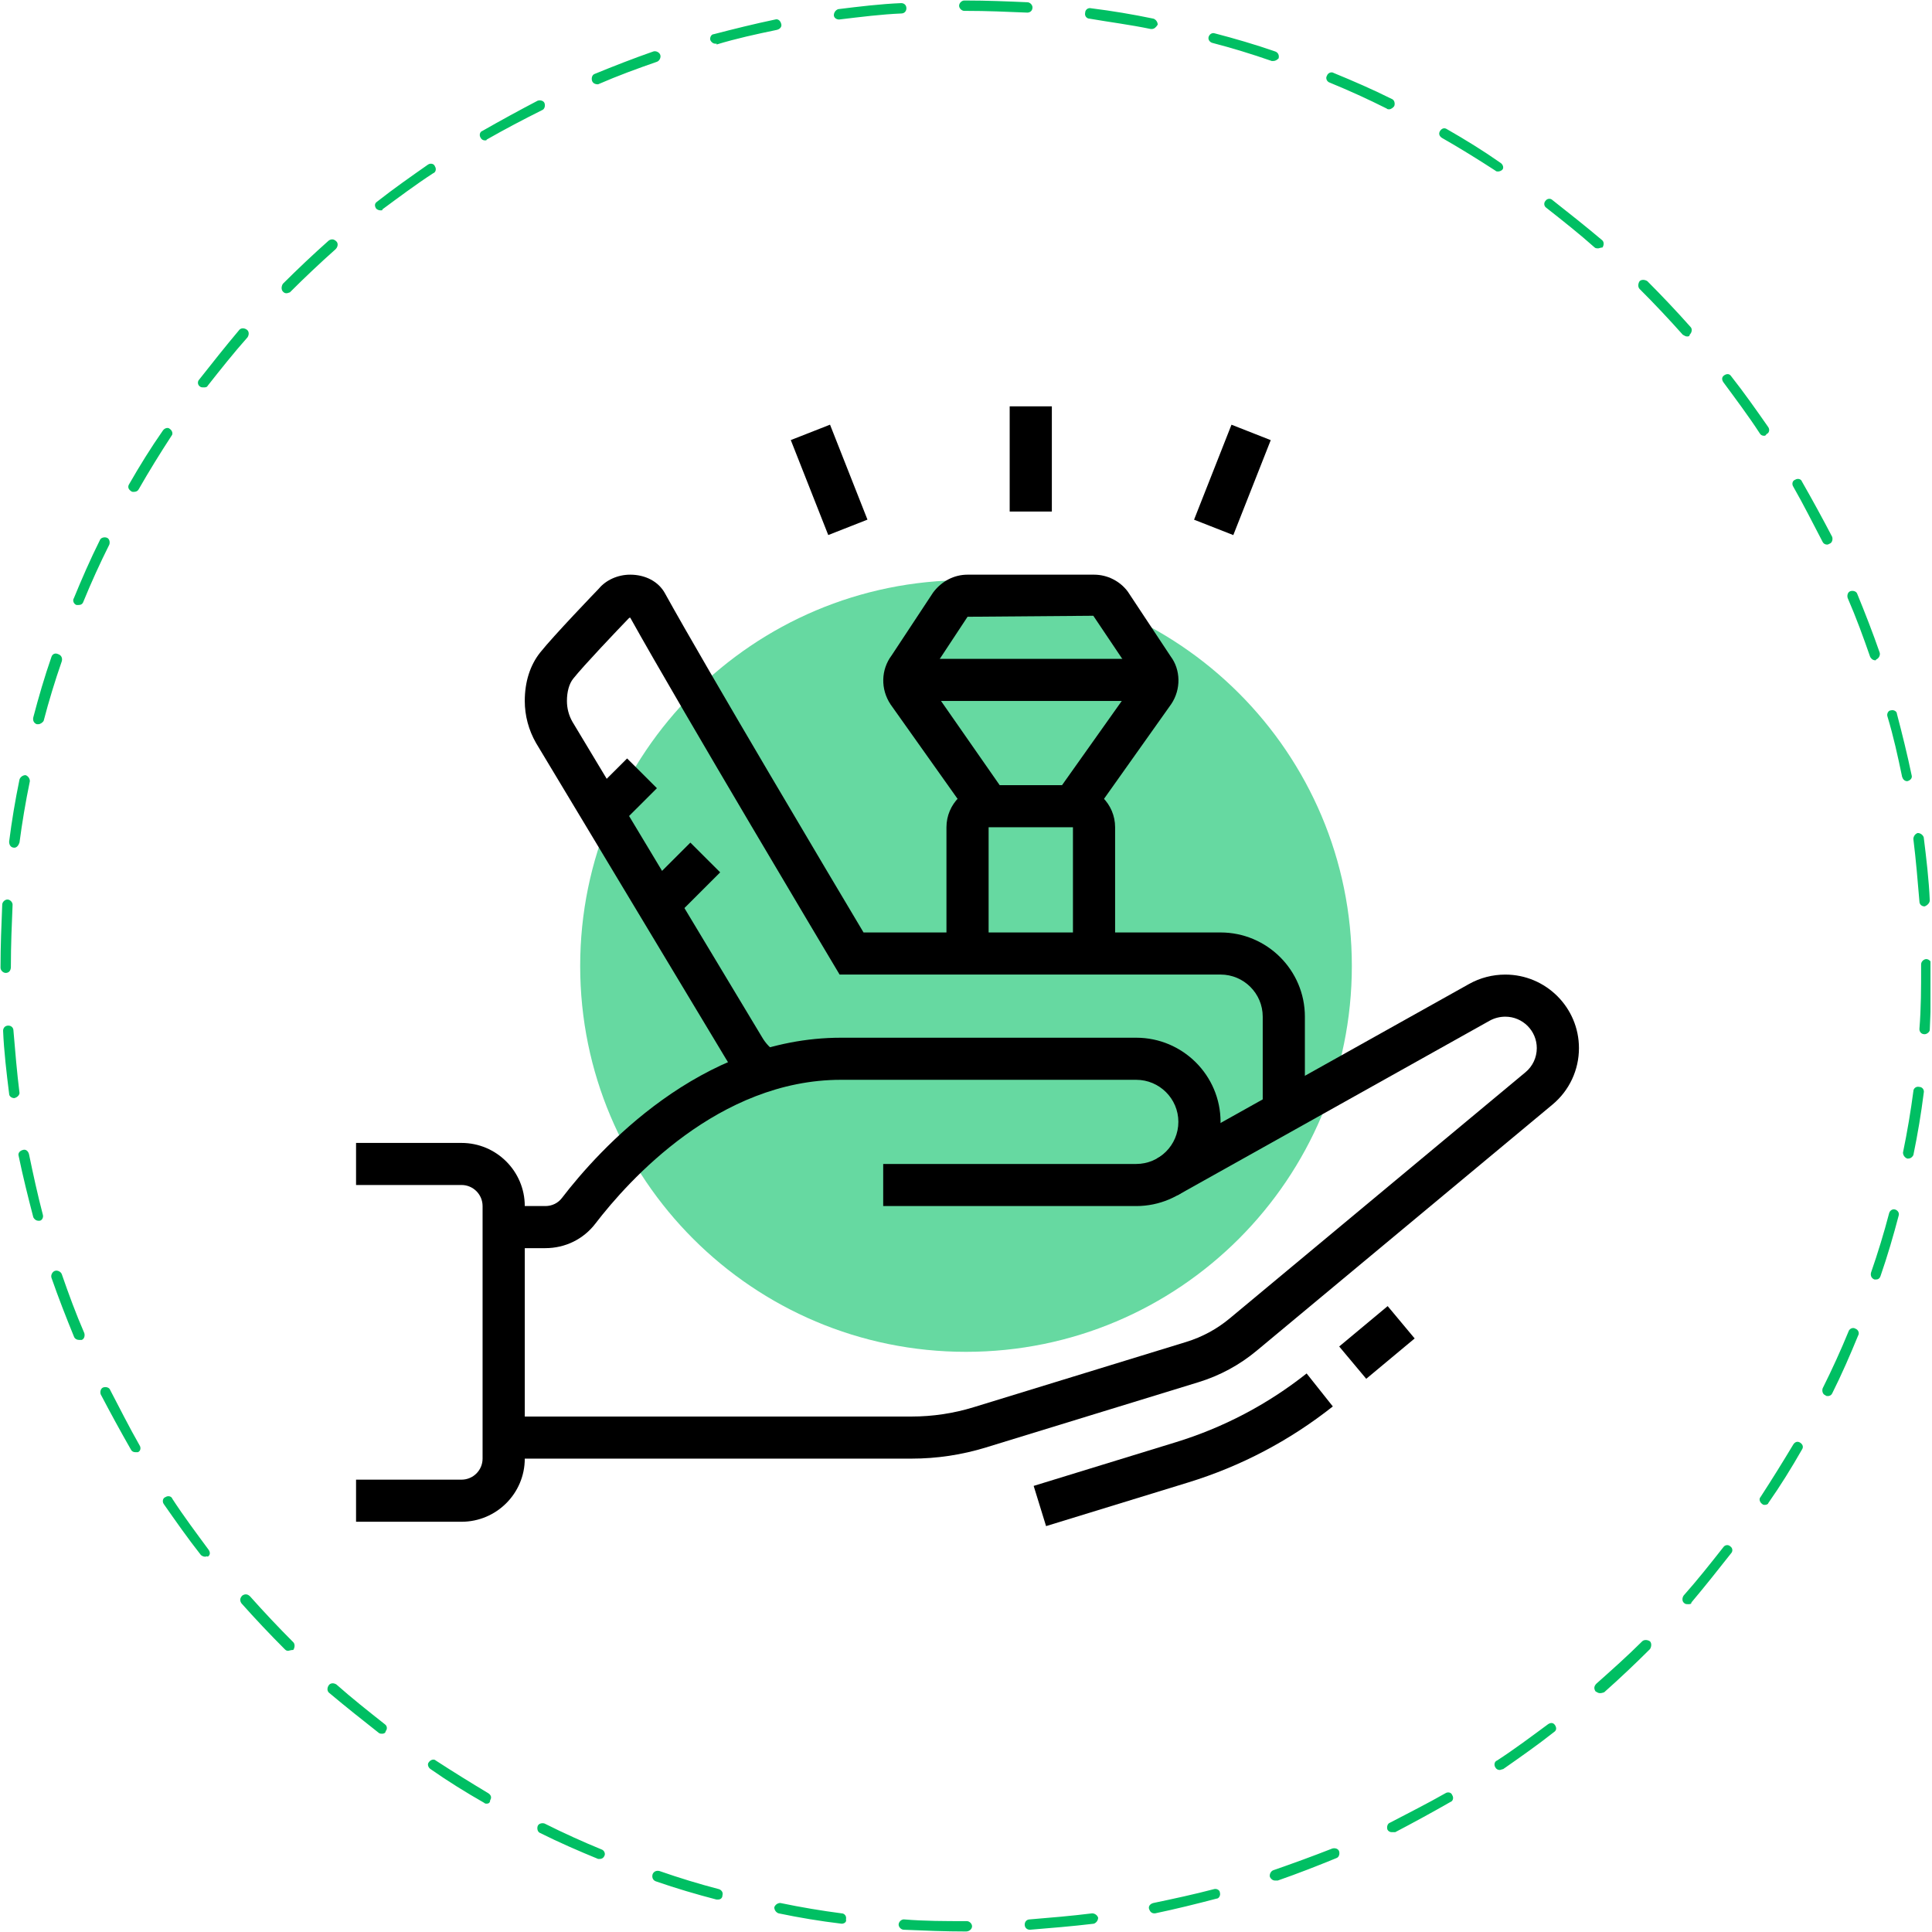
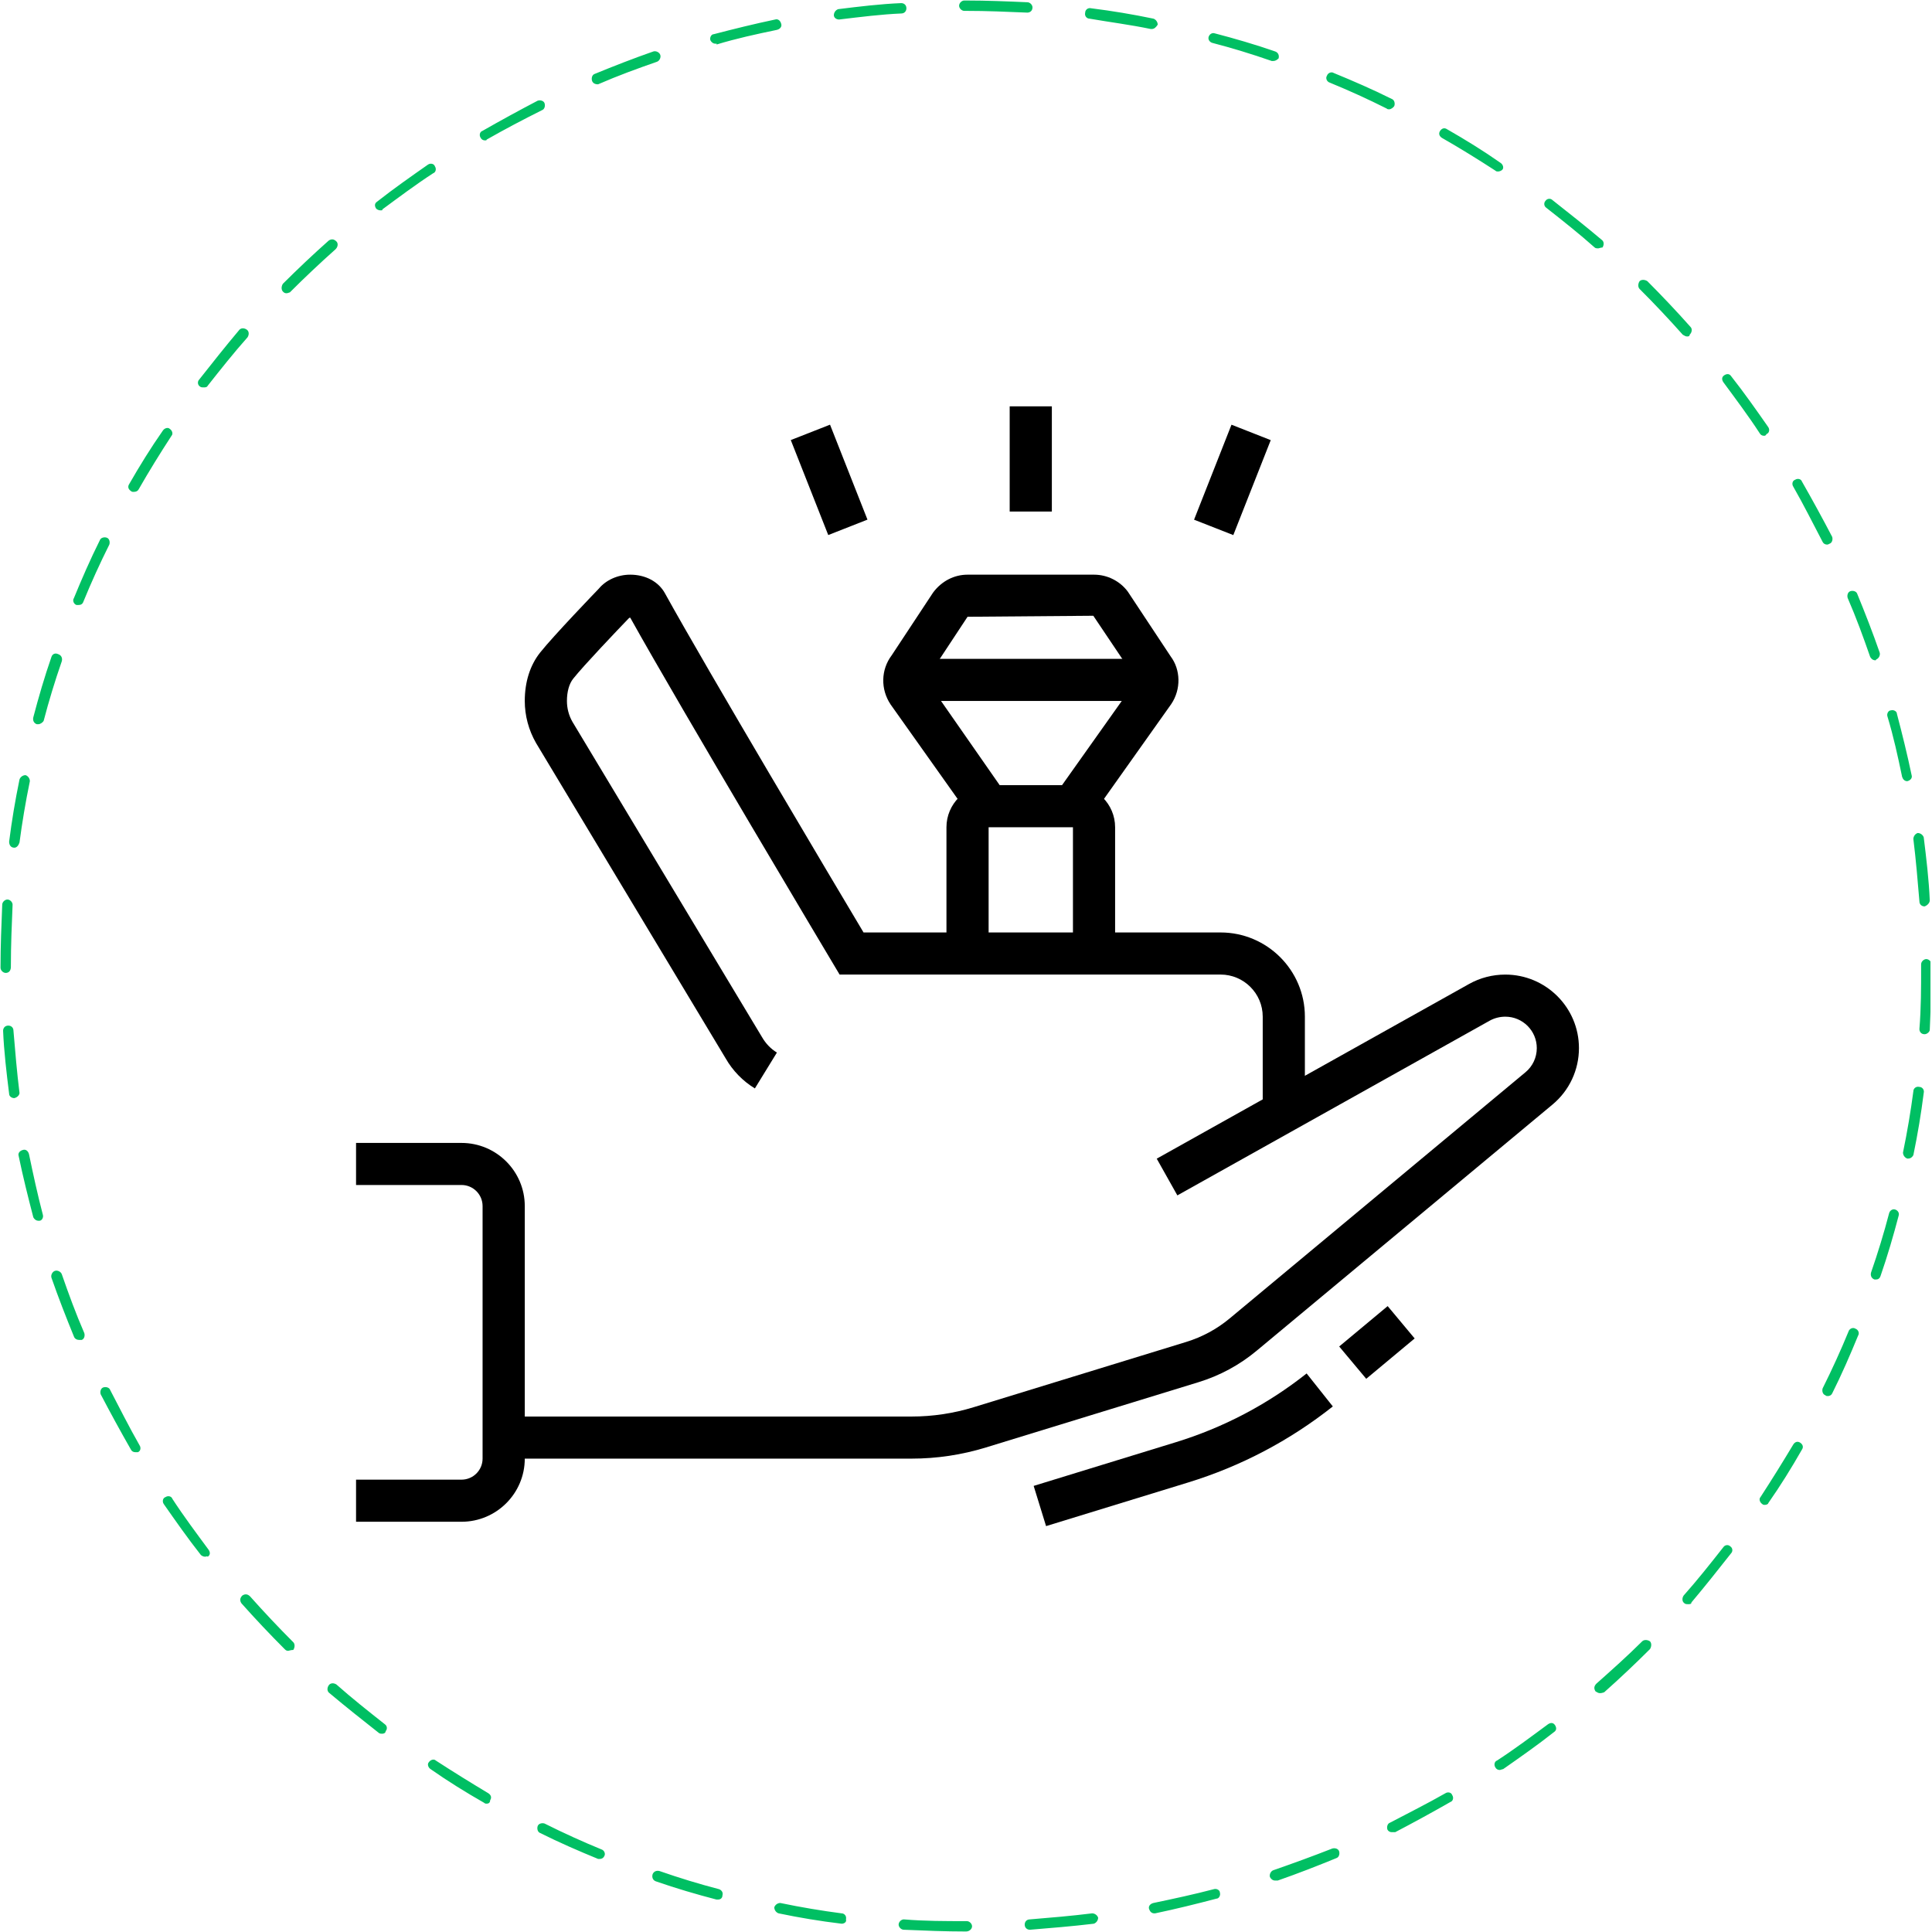
<svg xmlns="http://www.w3.org/2000/svg" width="300" zoomAndPan="magnify" viewBox="0 0 224.88 225" height="300" preserveAspectRatio="xMidYMid meet" version="1.0">
  <defs>
    <filter x="0%" y="0%" width="100%" height="100%" id="c753609eed">
      <feColorMatrix values="0 0 0 0 1 0 0 0 0 1 0 0 0 0 1 0 0 0 1 0" color-interpolation-filters="sRGB" />
    </filter>
    <clipPath id="aa748a3f7d">
      <path d="M 0 0.059 L 224.762 0.059 L 224.762 224.938 L 0 224.938 Z M 0 0.059 " clip-rule="nonzero" />
    </clipPath>
    <mask id="aa393ffdef">
      <g filter="url(#c753609eed)">
        <rect x="-22.488" width="269.856" fill="#000000" y="-22.5" height="270" fill-opacity="0.6" />
      </g>
    </mask>
    <clipPath id="2bb9991b7c">
      <path d="M 0.508 0.566 L 90.375 0.566 L 90.375 90.434 L 0.508 90.434 Z M 0.508 0.566 " clip-rule="nonzero" />
    </clipPath>
    <clipPath id="5f8bd189dc">
      <path d="M 45.441 0.566 C 20.625 0.566 0.508 20.684 0.508 45.5 C 0.508 70.316 20.625 90.434 45.441 90.434 C 70.258 90.434 90.375 70.316 90.375 45.5 C 90.375 20.684 70.258 0.566 45.441 0.566 Z M 45.441 0.566 " clip-rule="nonzero" />
    </clipPath>
    <clipPath id="49813b362a">
-       <rect x="0" width="91" y="0" height="91" />
-     </clipPath>
+       </clipPath>
    <clipPath id="f67aa8a835">
      <path d="M 41.402 133 L 62 133 L 62 177.754 L 41.402 177.754 Z M 41.402 133 " clip-rule="nonzero" />
    </clipPath>
    <clipPath id="4f17fad225">
      <path d="M 58 113 L 183.824 113 L 183.824 170 L 58 170 Z M 58 113 " clip-rule="nonzero" />
    </clipPath>
    <clipPath id="7722b5d9cc">
      <path d="M 120 159 L 156 159 L 156 177.754 L 120 177.754 Z M 120 159 " clip-rule="nonzero" />
    </clipPath>
    <clipPath id="32831d927a">
      <path d="M 117 47.324 L 123 47.324 L 123 60 L 117 60 Z M 117 47.324 " clip-rule="nonzero" />
    </clipPath>
  </defs>
  <g clip-path="url(#aa748a3f7d)">
    <path fill="#00bf63" d="M 112.441 224.941 C 110.027 224.941 107.613 224.84 105.199 224.738 C 104.898 224.738 104.594 224.438 104.594 224.137 C 104.594 223.832 104.898 223.531 105.199 223.531 C 107.613 223.734 110.027 223.734 112.441 223.734 L 112.539 223.734 C 112.844 223.734 113.145 224.035 113.145 224.336 C 113.145 224.637 112.844 224.941 112.441 224.941 Z M 119.883 224.738 C 119.582 224.738 119.277 224.539 119.277 224.137 C 119.277 223.832 119.48 223.531 119.883 223.531 C 122.297 223.332 124.711 223.129 127.125 222.828 C 127.426 222.828 127.727 223.027 127.828 223.332 C 127.828 223.633 127.625 223.934 127.324 224.035 C 124.809 224.336 122.297 224.539 119.883 224.738 Z M 97.957 224.035 C 95.441 223.734 93.031 223.332 90.617 222.828 C 90.312 222.727 90.113 222.426 90.113 222.125 C 90.215 221.82 90.516 221.621 90.816 221.621 C 93.23 222.125 95.645 222.527 97.957 222.828 C 98.258 222.828 98.562 223.129 98.461 223.531 C 98.562 223.832 98.258 224.035 97.957 224.035 Z M 134.363 222.828 C 134.062 222.828 133.863 222.625 133.762 222.324 C 133.66 222.023 133.863 221.723 134.266 221.621 C 136.68 221.117 138.992 220.617 141.305 220.012 C 141.605 219.91 142.008 220.113 142.008 220.414 C 142.109 220.715 141.906 221.117 141.605 221.117 C 139.293 221.723 136.879 222.324 134.465 222.828 C 134.465 222.828 134.363 222.828 134.363 222.828 Z M 83.574 221.219 C 83.477 221.219 83.477 221.219 83.375 221.219 C 81.062 220.617 78.648 219.91 76.336 219.105 C 76.031 219.008 75.832 218.703 75.934 218.301 C 76.031 218 76.336 217.801 76.738 217.898 C 79.051 218.703 81.363 219.41 83.676 220.012 C 83.977 220.113 84.18 220.414 84.078 220.715 C 84.078 221.02 83.879 221.219 83.574 221.219 Z M 148.445 219.008 C 148.145 219.008 147.941 218.805 147.84 218.605 C 147.742 218.301 147.941 217.898 148.242 217.801 C 150.559 216.996 152.77 216.191 155.082 215.285 C 155.383 215.184 155.785 215.285 155.887 215.586 C 155.988 215.887 155.887 216.289 155.586 216.391 C 153.371 217.297 151.059 218.203 148.746 219.008 C 148.645 219.008 148.547 219.008 148.445 219.008 Z M 69.797 216.492 C 69.695 216.492 69.598 216.492 69.598 216.492 C 67.383 215.586 65.07 214.582 62.859 213.477 C 62.555 213.375 62.457 212.973 62.555 212.672 C 62.656 212.367 63.059 212.27 63.359 212.367 C 65.574 213.477 67.785 214.48 70 215.387 C 70.301 215.484 70.5 215.887 70.301 216.191 C 70.199 216.391 70 216.492 69.797 216.492 Z M 162.023 213.375 C 161.82 213.375 161.621 213.273 161.52 213.074 C 161.418 212.77 161.52 212.367 161.82 212.27 C 163.934 211.16 166.145 210.055 168.258 208.848 C 168.559 208.648 168.961 208.746 169.062 209.051 C 169.262 209.352 169.164 209.754 168.859 209.855 C 166.75 211.062 164.535 212.27 162.426 213.375 C 162.121 213.375 162.023 213.375 162.023 213.375 Z M 56.621 210.055 C 56.523 210.055 56.422 210.055 56.32 209.953 C 54.207 208.746 52.098 207.441 50.086 206.031 C 49.785 205.832 49.684 205.43 49.883 205.227 C 50.086 204.926 50.488 204.824 50.688 205.027 C 52.699 206.336 54.812 207.641 56.824 208.848 C 57.125 209.051 57.227 209.352 57.023 209.652 C 57.023 209.953 56.824 210.055 56.621 210.055 Z M 174.594 206.133 C 174.395 206.133 174.191 206.031 174.09 205.832 C 173.891 205.531 173.992 205.129 174.293 205.027 C 176.305 203.719 178.316 202.211 180.227 200.801 C 180.527 200.602 180.828 200.602 181.031 200.902 C 181.23 201.203 181.23 201.508 180.93 201.707 C 179.02 203.215 177.008 204.625 174.996 206.031 C 174.895 206.031 174.695 206.133 174.594 206.133 Z M 44.453 201.91 C 44.352 201.91 44.152 201.91 44.051 201.809 C 42.141 200.301 40.23 198.793 38.316 197.184 C 38.016 196.98 38.016 196.578 38.219 196.277 C 38.418 195.977 38.82 195.977 39.121 196.176 C 40.934 197.785 42.844 199.293 44.754 200.801 C 45.055 201.004 45.055 201.406 44.855 201.605 C 44.855 201.809 44.652 201.91 44.453 201.91 Z M 186.262 197.184 C 186.059 197.184 185.957 197.082 185.758 196.98 C 185.555 196.68 185.555 196.379 185.859 196.074 C 187.668 194.465 189.477 192.855 191.188 191.148 C 191.391 190.945 191.793 190.945 192.094 191.148 C 192.293 191.348 192.293 191.75 192.094 192.055 C 190.383 193.762 188.574 195.473 186.762 197.082 C 186.461 197.184 186.359 197.184 186.262 197.184 Z M 33.492 192.254 C 33.289 192.254 33.188 192.152 33.09 192.055 C 31.379 190.344 29.668 188.531 28.059 186.723 C 27.859 186.422 27.859 186.117 28.16 185.816 C 28.461 185.617 28.766 185.617 29.066 185.918 C 30.676 187.727 32.383 189.539 34.094 191.25 C 34.297 191.449 34.297 191.852 34.094 192.152 C 33.793 192.152 33.59 192.254 33.492 192.254 Z M 196.52 186.824 C 196.418 186.824 196.219 186.824 196.117 186.723 C 195.816 186.52 195.816 186.117 196.016 185.816 C 197.625 184.008 199.133 182.098 200.641 180.184 C 200.844 179.883 201.246 179.883 201.445 180.086 C 201.75 180.285 201.75 180.688 201.547 180.891 C 200.039 182.801 198.531 184.711 196.922 186.621 C 196.922 186.824 196.719 186.824 196.52 186.824 Z M 23.836 181.293 C 23.633 181.293 23.434 181.191 23.332 181.09 C 21.824 179.18 20.418 177.168 19.008 175.156 C 18.809 174.855 18.906 174.453 19.211 174.352 C 19.512 174.152 19.914 174.25 20.016 174.555 C 21.32 176.566 22.828 178.574 24.238 180.488 C 24.438 180.789 24.438 181.09 24.137 181.293 C 24.035 181.191 23.938 181.293 23.836 181.293 Z M 205.469 175.258 C 205.367 175.258 205.27 175.258 205.168 175.156 C 204.867 174.957 204.766 174.555 204.965 174.352 C 206.273 172.34 207.582 170.23 208.789 168.219 C 208.988 167.914 209.293 167.816 209.594 168.016 C 209.895 168.219 209.996 168.52 209.793 168.82 C 208.586 170.934 207.281 173.043 205.871 175.055 C 205.871 175.156 205.672 175.258 205.469 175.258 Z M 15.688 169.121 C 15.488 169.121 15.285 169.023 15.188 168.82 C 13.98 166.707 12.773 164.496 11.668 162.383 C 11.566 162.082 11.668 161.68 11.969 161.578 C 12.27 161.48 12.672 161.578 12.773 161.883 C 13.879 163.992 14.984 166.207 16.191 168.316 C 16.395 168.621 16.293 169.023 15.992 169.121 C 15.891 169.121 15.789 169.121 15.688 169.121 Z M 212.812 162.586 C 212.711 162.586 212.609 162.586 212.508 162.484 C 212.207 162.383 212.105 161.98 212.207 161.68 C 213.312 159.469 214.32 157.254 215.227 155.043 C 215.324 154.742 215.727 154.539 216.031 154.742 C 216.332 154.84 216.531 155.242 216.332 155.547 C 215.426 157.758 214.422 160.07 213.312 162.285 C 213.215 162.484 213.012 162.586 212.812 162.586 Z M 9.152 156.047 C 8.949 156.047 8.648 155.949 8.547 155.645 C 7.645 153.434 6.738 151.121 5.934 148.809 C 5.832 148.504 6.035 148.102 6.336 148.004 C 6.637 147.902 7.039 148.102 7.141 148.406 C 7.945 150.719 8.75 152.93 9.754 155.242 C 9.855 155.547 9.754 155.949 9.453 156.047 C 9.352 156.047 9.254 156.047 9.152 156.047 Z M 218.441 149.008 C 218.344 149.008 218.344 149.008 218.242 149.008 C 217.941 148.906 217.738 148.605 217.84 148.203 C 218.645 145.891 219.348 143.578 219.953 141.266 C 220.051 140.961 220.355 140.762 220.656 140.863 C 220.957 140.961 221.16 141.266 221.059 141.566 C 220.453 143.879 219.75 146.293 218.945 148.605 C 218.844 148.906 218.645 149.008 218.441 149.008 Z M 4.426 142.168 C 4.125 142.168 3.922 141.969 3.82 141.766 C 3.219 139.453 2.613 137.039 2.113 134.625 C 2.012 134.324 2.211 134.023 2.613 133.922 C 2.918 133.82 3.219 134.023 3.32 134.426 C 3.82 136.84 4.324 139.152 4.93 141.465 C 5.027 141.766 4.828 142.168 4.527 142.168 C 4.527 142.168 4.527 142.168 4.426 142.168 Z M 222.164 134.926 C 222.164 134.926 222.062 134.926 222.062 134.926 C 221.762 134.828 221.562 134.523 221.562 134.223 C 222.062 131.809 222.465 129.395 222.77 127.082 C 222.77 126.781 223.07 126.48 223.473 126.582 C 223.773 126.582 224.074 126.883 223.977 127.285 C 223.672 129.699 223.27 132.113 222.77 134.523 C 222.668 134.727 222.465 134.926 222.164 134.926 Z M 1.609 127.887 C 1.309 127.887 1.004 127.688 1.004 127.383 C 0.703 124.973 0.402 122.457 0.301 120.043 C 0.301 119.742 0.504 119.441 0.906 119.441 C 1.207 119.441 1.508 119.641 1.508 120.043 C 1.711 122.457 1.91 124.871 2.211 127.285 C 2.211 127.484 2.012 127.785 1.609 127.887 C 1.711 127.887 1.609 127.887 1.609 127.887 Z M 224.074 120.445 C 223.672 120.445 223.473 120.145 223.473 119.84 C 223.672 117.43 223.672 115.016 223.672 112.602 L 223.672 112.301 C 223.672 111.996 223.977 111.695 224.277 111.695 C 224.578 111.695 224.879 111.996 224.879 112.301 L 224.879 112.602 C 224.879 115.016 224.781 117.527 224.68 119.941 C 224.68 120.145 224.379 120.445 224.074 120.445 Z M 0.602 113.305 C 0.301 113.305 0 113.004 0 112.699 L 0 112.602 C 0 110.188 0.102 107.773 0.199 105.359 C 0.199 105.059 0.504 104.758 0.805 104.758 C 1.105 104.758 1.406 105.059 1.406 105.359 C 1.309 107.672 1.207 110.086 1.207 112.5 L 1.207 112.602 C 1.207 113.004 1.004 113.305 0.602 113.305 Z M 224.074 105.559 C 223.773 105.559 223.473 105.359 223.473 104.957 C 223.27 102.543 223.07 100.129 222.77 97.715 C 222.77 97.414 222.969 97.113 223.27 97.012 C 223.574 97.012 223.875 97.215 223.977 97.516 C 224.277 99.93 224.578 102.441 224.68 104.855 C 224.68 105.16 224.379 105.461 224.074 105.559 Z M 1.609 98.723 C 1.508 98.723 1.508 98.723 1.609 98.723 C 1.207 98.723 1.004 98.418 1.004 98.016 C 1.309 95.605 1.711 93.191 2.211 90.777 C 2.312 90.477 2.613 90.273 2.918 90.273 C 3.219 90.375 3.418 90.676 3.418 90.977 C 2.918 93.391 2.516 95.805 2.211 98.117 C 2.113 98.418 1.91 98.723 1.609 98.723 Z M 222.062 90.977 C 221.762 90.977 221.562 90.777 221.461 90.477 C 220.957 88.062 220.453 85.746 219.75 83.434 C 219.648 83.133 219.852 82.73 220.152 82.73 C 220.453 82.629 220.855 82.832 220.855 83.133 C 221.461 85.445 222.062 87.859 222.566 90.273 C 222.668 90.574 222.465 90.875 222.062 90.977 C 222.164 90.977 222.164 90.977 222.062 90.977 Z M 4.426 84.34 C 4.324 84.34 4.324 84.34 4.223 84.34 C 3.922 84.238 3.723 83.938 3.82 83.535 C 4.426 81.223 5.129 78.809 5.934 76.496 C 6.035 76.191 6.336 75.992 6.738 76.191 C 7.039 76.293 7.242 76.594 7.141 76.996 C 6.336 79.312 5.633 81.625 5.027 83.938 C 4.93 84.137 4.625 84.34 4.426 84.34 Z M 218.344 76.898 C 218.043 76.898 217.84 76.695 217.738 76.496 C 216.934 74.184 216.129 71.969 215.125 69.656 C 215.023 69.355 215.125 68.953 215.426 68.852 C 215.727 68.75 216.129 68.852 216.23 69.152 C 217.137 71.367 218.043 73.68 218.844 75.992 C 218.945 76.293 218.746 76.695 218.441 76.797 C 218.441 76.898 218.344 76.898 218.344 76.898 Z M 9.051 70.461 C 8.949 70.461 8.852 70.461 8.852 70.461 C 8.547 70.359 8.348 69.957 8.547 69.656 C 9.453 67.445 10.461 65.129 11.566 62.918 C 11.668 62.617 12.07 62.516 12.371 62.617 C 12.672 62.715 12.773 63.117 12.672 63.422 C 11.566 65.633 10.559 67.848 9.656 70.059 C 9.555 70.359 9.352 70.461 9.051 70.461 Z M 212.711 63.422 C 212.508 63.422 212.309 63.32 212.207 63.117 C 211.102 61.008 209.996 58.793 208.789 56.684 C 208.586 56.379 208.688 55.977 208.988 55.879 C 209.293 55.676 209.695 55.777 209.793 56.078 C 211 58.191 212.207 60.402 213.312 62.516 C 213.414 62.816 213.312 63.219 213.012 63.32 C 212.812 63.422 212.812 63.422 212.711 63.422 Z M 15.488 57.285 C 15.387 57.285 15.285 57.285 15.188 57.184 C 14.883 56.984 14.785 56.684 14.984 56.379 C 16.191 54.27 17.5 52.156 18.906 50.145 C 19.109 49.844 19.512 49.742 19.711 49.945 C 20.016 50.145 20.113 50.547 19.914 50.75 C 18.605 52.762 17.297 54.871 16.09 56.984 C 15.992 57.184 15.789 57.285 15.488 57.285 Z M 205.367 50.75 C 205.168 50.75 204.965 50.648 204.867 50.445 C 203.559 48.434 202.051 46.426 200.641 44.512 C 200.441 44.211 200.441 43.91 200.742 43.707 C 201.043 43.508 201.348 43.508 201.547 43.809 C 203.055 45.719 204.465 47.73 205.871 49.742 C 206.074 50.043 205.973 50.445 205.672 50.547 C 205.57 50.75 205.469 50.75 205.367 50.75 Z M 23.633 45.117 C 23.535 45.117 23.332 45.117 23.23 45.016 C 22.93 44.816 22.93 44.414 23.133 44.211 C 24.641 42.301 26.148 40.391 27.758 38.48 C 27.961 38.176 28.363 38.176 28.664 38.379 C 28.965 38.578 28.965 38.98 28.766 39.285 C 27.156 41.094 25.645 43.004 24.137 44.914 C 24.035 45.117 23.836 45.117 23.633 45.117 Z M 196.418 39.184 C 196.219 39.184 196.117 39.082 195.914 38.98 C 194.305 37.172 192.598 35.359 190.887 33.652 C 190.684 33.449 190.684 33.047 190.887 32.746 C 191.086 32.543 191.488 32.543 191.793 32.746 C 193.5 34.457 195.211 36.266 196.82 38.078 C 197.02 38.277 197.02 38.68 196.719 38.98 C 196.719 39.184 196.52 39.184 196.418 39.184 Z M 33.289 34.152 C 33.09 34.152 32.988 34.055 32.887 33.953 C 32.688 33.75 32.688 33.348 32.887 33.047 C 34.598 31.34 36.406 29.629 38.219 28.02 C 38.52 27.816 38.82 27.816 39.121 28.121 C 39.324 28.32 39.324 28.723 39.023 29.023 C 37.211 30.633 35.402 32.344 33.691 34.055 C 33.59 34.055 33.492 34.152 33.289 34.152 Z M 186.059 28.926 C 185.957 28.926 185.758 28.926 185.656 28.824 C 183.848 27.215 181.938 25.707 180.023 24.199 C 179.723 23.996 179.723 23.594 179.926 23.395 C 180.125 23.09 180.527 23.09 180.73 23.293 C 182.641 24.801 184.551 26.309 186.461 27.918 C 186.762 28.121 186.762 28.523 186.562 28.824 C 186.359 28.824 186.16 28.926 186.059 28.926 Z M 44.25 24.5 C 44.051 24.5 43.848 24.398 43.75 24.297 C 43.547 23.996 43.547 23.695 43.848 23.492 C 45.762 21.984 47.773 20.578 49.785 19.168 C 50.086 18.969 50.488 19.066 50.59 19.371 C 50.789 19.672 50.688 20.074 50.387 20.176 C 48.375 21.48 46.363 22.992 44.453 24.398 C 44.555 24.5 44.352 24.5 44.25 24.5 Z M 174.395 19.973 C 174.293 19.973 174.191 19.973 174.09 19.871 C 172.078 18.566 169.969 17.258 167.855 16.051 C 167.555 15.852 167.453 15.547 167.652 15.246 C 167.855 14.945 168.156 14.844 168.457 15.047 C 170.57 16.254 172.684 17.559 174.695 18.969 C 174.996 19.168 175.098 19.57 174.895 19.773 C 174.793 19.871 174.594 19.973 174.395 19.973 Z M 56.422 16.352 C 56.219 16.352 56.02 16.254 55.918 16.051 C 55.719 15.75 55.816 15.348 56.121 15.246 C 58.23 14.039 60.445 12.832 62.555 11.727 C 62.859 11.625 63.262 11.727 63.359 12.027 C 63.461 12.328 63.359 12.73 63.059 12.832 C 60.848 13.938 58.734 15.047 56.621 16.254 C 56.621 16.352 56.523 16.352 56.422 16.352 Z M 161.719 12.73 C 161.621 12.73 161.52 12.73 161.418 12.633 C 159.207 11.523 156.992 10.52 154.781 9.613 C 154.48 9.516 154.277 9.113 154.48 8.809 C 154.578 8.508 154.98 8.309 155.285 8.508 C 157.496 9.414 159.809 10.418 162.023 11.523 C 162.324 11.625 162.426 12.027 162.324 12.328 C 162.223 12.531 161.922 12.73 161.719 12.73 Z M 69.496 9.816 C 69.293 9.816 68.992 9.715 68.891 9.414 C 68.793 9.113 68.891 8.711 69.195 8.609 C 71.406 7.703 73.719 6.797 76.031 5.992 C 76.336 5.895 76.738 6.094 76.836 6.395 C 76.938 6.699 76.738 7.102 76.434 7.199 C 74.121 8.004 71.91 8.809 69.598 9.816 C 69.695 9.816 69.598 9.816 69.496 9.816 Z M 148.242 7.102 C 148.145 7.102 148.145 7.102 148.043 7.102 C 145.73 6.297 143.418 5.59 141.102 4.988 C 140.801 4.887 140.602 4.586 140.699 4.285 C 140.801 3.98 141.102 3.781 141.406 3.883 C 143.719 4.484 146.133 5.188 148.445 5.992 C 148.746 6.094 148.949 6.395 148.848 6.797 C 148.645 7 148.445 7.102 148.242 7.102 Z M 83.273 5.09 C 82.973 5.09 82.77 4.887 82.672 4.688 C 82.57 4.383 82.77 3.98 83.074 3.98 C 85.387 3.379 87.801 2.777 90.215 2.273 C 90.516 2.172 90.816 2.375 90.918 2.777 C 91.02 3.078 90.816 3.379 90.414 3.48 C 88 3.98 85.688 4.484 83.375 5.188 C 83.477 5.09 83.375 5.09 83.273 5.09 Z M 134.062 3.379 C 134.062 3.379 133.961 3.379 133.961 3.379 C 131.547 2.875 129.137 2.574 126.82 2.172 C 126.52 2.172 126.219 1.871 126.32 1.469 C 126.32 1.168 126.621 0.863 127.023 0.965 C 129.438 1.266 131.852 1.668 134.266 2.172 C 134.566 2.273 134.766 2.574 134.766 2.875 C 134.566 3.18 134.363 3.379 134.062 3.379 Z M 97.656 2.273 C 97.355 2.273 97.051 2.07 97.051 1.77 C 97.051 1.469 97.254 1.168 97.555 1.066 C 99.969 0.766 102.484 0.461 104.898 0.363 C 105.199 0.363 105.5 0.562 105.5 0.965 C 105.5 1.266 105.301 1.57 104.898 1.57 C 102.582 1.668 100.172 1.973 97.656 2.273 C 97.758 2.273 97.656 2.273 97.656 2.273 Z M 119.582 1.469 C 117.168 1.367 114.855 1.266 112.441 1.266 L 112.238 1.266 C 111.938 1.266 111.637 0.965 111.637 0.664 C 111.637 0.363 111.938 0.059 112.238 0.059 L 112.441 0.059 C 114.855 0.059 117.266 0.16 119.582 0.262 C 119.883 0.262 120.184 0.562 120.184 0.863 C 120.184 1.266 119.883 1.469 119.582 1.469 Z M 119.582 1.469 " fill-opacity="1" fill-rule="nonzero" />
  </g>
  <g mask="url(#aa393ffdef)">
    <g transform="matrix(1, 0, 0, 1, 67, 67)">
      <g clip-path="url(#49813b362a)">
        <g clip-path="url(#2bb9991b7c)">
          <g clip-path="url(#5f8bd189dc)">
            <path fill="#00bf63" d="M 0.508 0.566 L 90.375 0.566 L 90.375 90.434 L 0.508 90.434 Z M 0.508 0.566 " fill-opacity="1" fill-rule="nonzero" />
          </g>
        </g>
      </g>
    </g>
  </g>
  <g clip-path="url(#f67aa8a835)">
    <path fill="#000000" d="M 53.684 177.223 L 41.406 177.223 L 41.406 172.32 L 53.688 172.32 C 55.043 172.32 56.141 171.223 56.141 169.871 L 56.141 140.457 C 56.141 139.105 55.043 138.004 53.688 138.004 L 41.406 138.004 L 41.406 133.105 L 53.688 133.105 C 57.75 133.105 61.055 136.402 61.055 140.457 L 61.055 169.871 C 61.055 173.926 57.75 177.223 53.688 177.223 Z M 53.684 177.223 " fill-opacity="1" fill-rule="nonzero" />
  </g>
-   <path fill="#000000" d="M 63.453 145.359 L 58.598 145.359 L 58.598 140.457 L 63.453 140.457 C 64.223 140.457 64.926 140.117 65.383 139.516 C 69.691 133.902 81.469 120.852 97.883 120.852 L 132.262 120.852 C 137.68 120.852 142.086 125.246 142.086 130.652 C 142.086 136.062 137.68 140.457 132.262 140.457 L 102.797 140.457 L 102.797 135.555 L 132.262 135.555 C 134.969 135.555 137.172 133.355 137.172 130.652 C 137.172 127.953 134.969 125.754 132.262 125.754 L 97.883 125.754 C 83.656 125.754 73.145 137.461 69.285 142.492 C 67.891 144.316 65.766 145.359 63.453 145.359 Z M 63.453 145.359 " fill-opacity="1" fill-rule="nonzero" />
  <g clip-path="url(#4f17fad225)">
    <path fill="#000000" d="M 106.098 169.871 L 58.594 169.871 L 58.594 164.969 L 106.098 164.969 C 108.551 164.969 110.98 164.605 113.32 163.887 L 138.062 156.289 C 139.941 155.715 141.66 154.785 143.164 153.531 L 177.598 124.871 C 178.438 124.176 178.914 123.148 178.914 122.062 C 178.914 120.043 177.27 118.402 175.246 118.402 C 174.613 118.402 173.973 118.566 173.43 118.867 L 137.055 139.215 L 134.652 134.938 L 171.027 114.594 C 172.309 113.875 173.766 113.5 175.246 113.5 C 179.977 113.5 183.824 117.34 183.824 122.062 C 183.824 124.609 182.703 127.008 180.742 128.637 L 146.305 157.293 C 144.297 158.969 142.004 160.207 139.504 160.973 L 114.762 168.57 C 111.949 169.434 109.035 169.871 106.094 169.871 Z M 106.098 169.871 " fill-opacity="1" fill-rule="nonzero" />
  </g>
  <g clip-path="url(#7722b5d9cc)">
    <path fill="#000000" d="M 121.766 177.734 L 120.32 173.047 L 136.848 167.969 C 142.41 166.262 147.547 163.566 152.109 159.953 L 155.16 163.793 C 150.117 167.785 144.441 170.766 138.289 172.656 L 121.766 177.73 Z M 121.766 177.734 " fill-opacity="1" fill-rule="nonzero" />
  </g>
  <path fill="#000000" d="M 155.902 156.812 L 161.547 152.109 L 164.691 155.875 L 159.051 160.574 Z M 155.902 156.812 " fill-opacity="1" fill-rule="nonzero" />
  <path fill="#000000" d="M 129.805 111.047 L 124.895 111.047 L 124.895 96.34 L 115.074 96.34 L 115.074 111.047 L 110.164 111.047 L 110.164 96.34 C 110.164 93.641 112.367 91.438 115.074 91.438 L 124.895 91.438 C 127.602 91.438 129.805 93.641 129.805 96.34 Z M 129.805 111.047 " fill-opacity="1" fill-rule="nonzero" />
  <path fill="#000000" d="M 105.25 76.73 L 134.719 76.73 L 134.719 81.633 L 105.25 81.633 Z M 105.25 76.73 " fill-opacity="1" fill-rule="nonzero" />
  <path fill="#000000" d="M 126.898 95.305 L 122.891 92.473 L 132.301 79.207 L 127.266 71.711 L 112.621 71.828 L 107.797 79.145 L 117.082 92.473 L 113.07 95.305 L 103.66 82.043 C 102.469 80.258 102.531 77.984 103.781 76.324 L 108.605 69.012 C 109.609 67.66 111.078 66.926 112.621 66.926 L 127.352 66.926 C 128.891 66.926 130.359 67.66 131.281 68.895 L 136.277 76.445 C 137.438 77.988 137.504 80.262 136.348 81.988 L 126.898 95.309 Z M 126.898 95.305 " fill-opacity="1" fill-rule="nonzero" />
  <g clip-path="url(#32831d927a)">
    <path fill="#000000" d="M 117.527 47.32 L 122.438 47.32 L 122.438 59.574 L 117.527 59.574 Z M 117.527 47.32 " fill-opacity="1" fill-rule="nonzero" />
  </g>
  <path fill="#000000" d="M 139 60.523 L 143.359 49.461 L 147.93 51.258 L 143.57 62.316 Z M 139 60.523 " fill-opacity="1" fill-rule="nonzero" />
  <path fill="#000000" d="M 92.035 51.25 L 96.605 49.457 L 100.965 60.516 L 96.398 62.312 Z M 92.035 51.25 " fill-opacity="1" fill-rule="nonzero" />
-   <path fill="#000000" d="M 68.371 92.922 L 72.973 88.328 L 76.445 91.793 L 71.844 96.387 Z M 68.371 92.922 " fill-opacity="1" fill-rule="nonzero" />
-   <path fill="#000000" d="M 74.82 103.641 L 80.34 98.129 L 83.812 101.594 L 78.293 107.105 Z M 74.82 103.641 " fill-opacity="1" fill-rule="nonzero" />
  <path fill="#000000" d="M 151.906 129.473 L 146.996 129.473 L 146.996 118.398 C 146.996 115.695 144.793 113.496 142.086 113.496 L 97.719 113.496 L 97.004 112.297 C 96.828 112 79.336 82.699 73.336 71.93 L 73.211 71.961 C 71.793 73.43 67.855 77.57 66.691 79.043 C 66.223 79.633 65.965 80.555 65.965 81.633 C 65.965 82.488 66.184 83.324 66.605 84.059 L 88.68 120.777 C 89.121 121.543 89.711 122.148 90.418 122.582 L 87.852 126.758 C 86.441 125.898 85.266 124.688 84.445 123.25 L 62.367 86.531 C 61.5 85.016 61.055 83.336 61.055 81.629 C 61.055 79.418 61.672 77.469 62.844 75.996 C 64.395 74.043 69.457 68.781 69.672 68.562 C 70.488 67.57 71.867 66.926 73.328 66.926 C 75.117 66.926 76.633 67.734 77.379 69.094 C 82.418 78.203 97.094 102.871 100.508 108.594 L 142.086 108.594 C 147.5 108.594 151.906 112.992 151.906 118.398 Z M 151.906 129.473 " fill-opacity="1" fill-rule="nonzero" />
</svg>